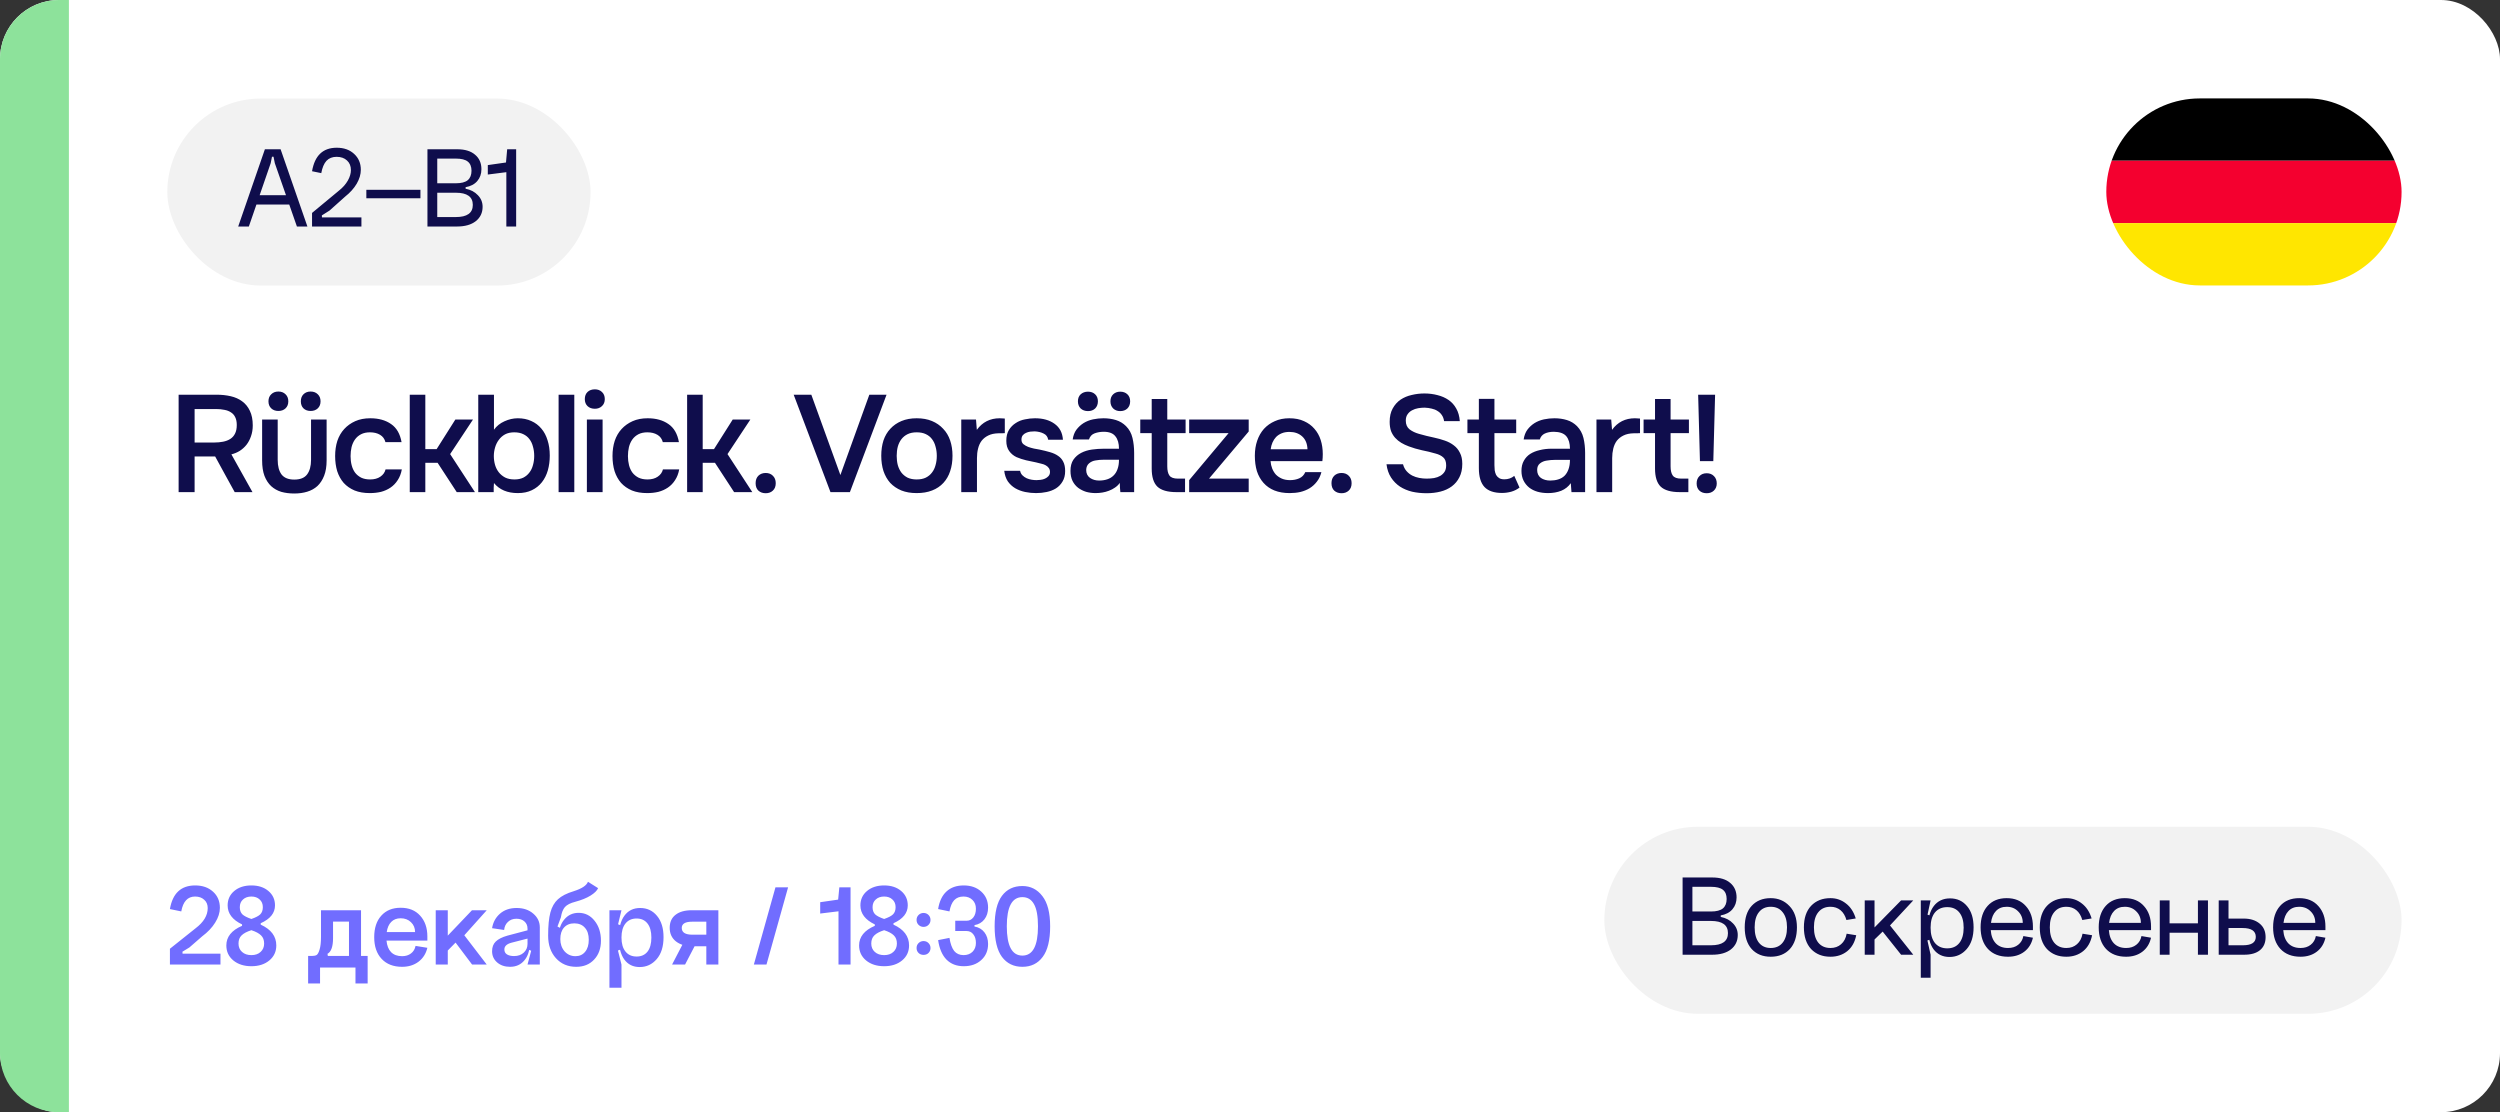
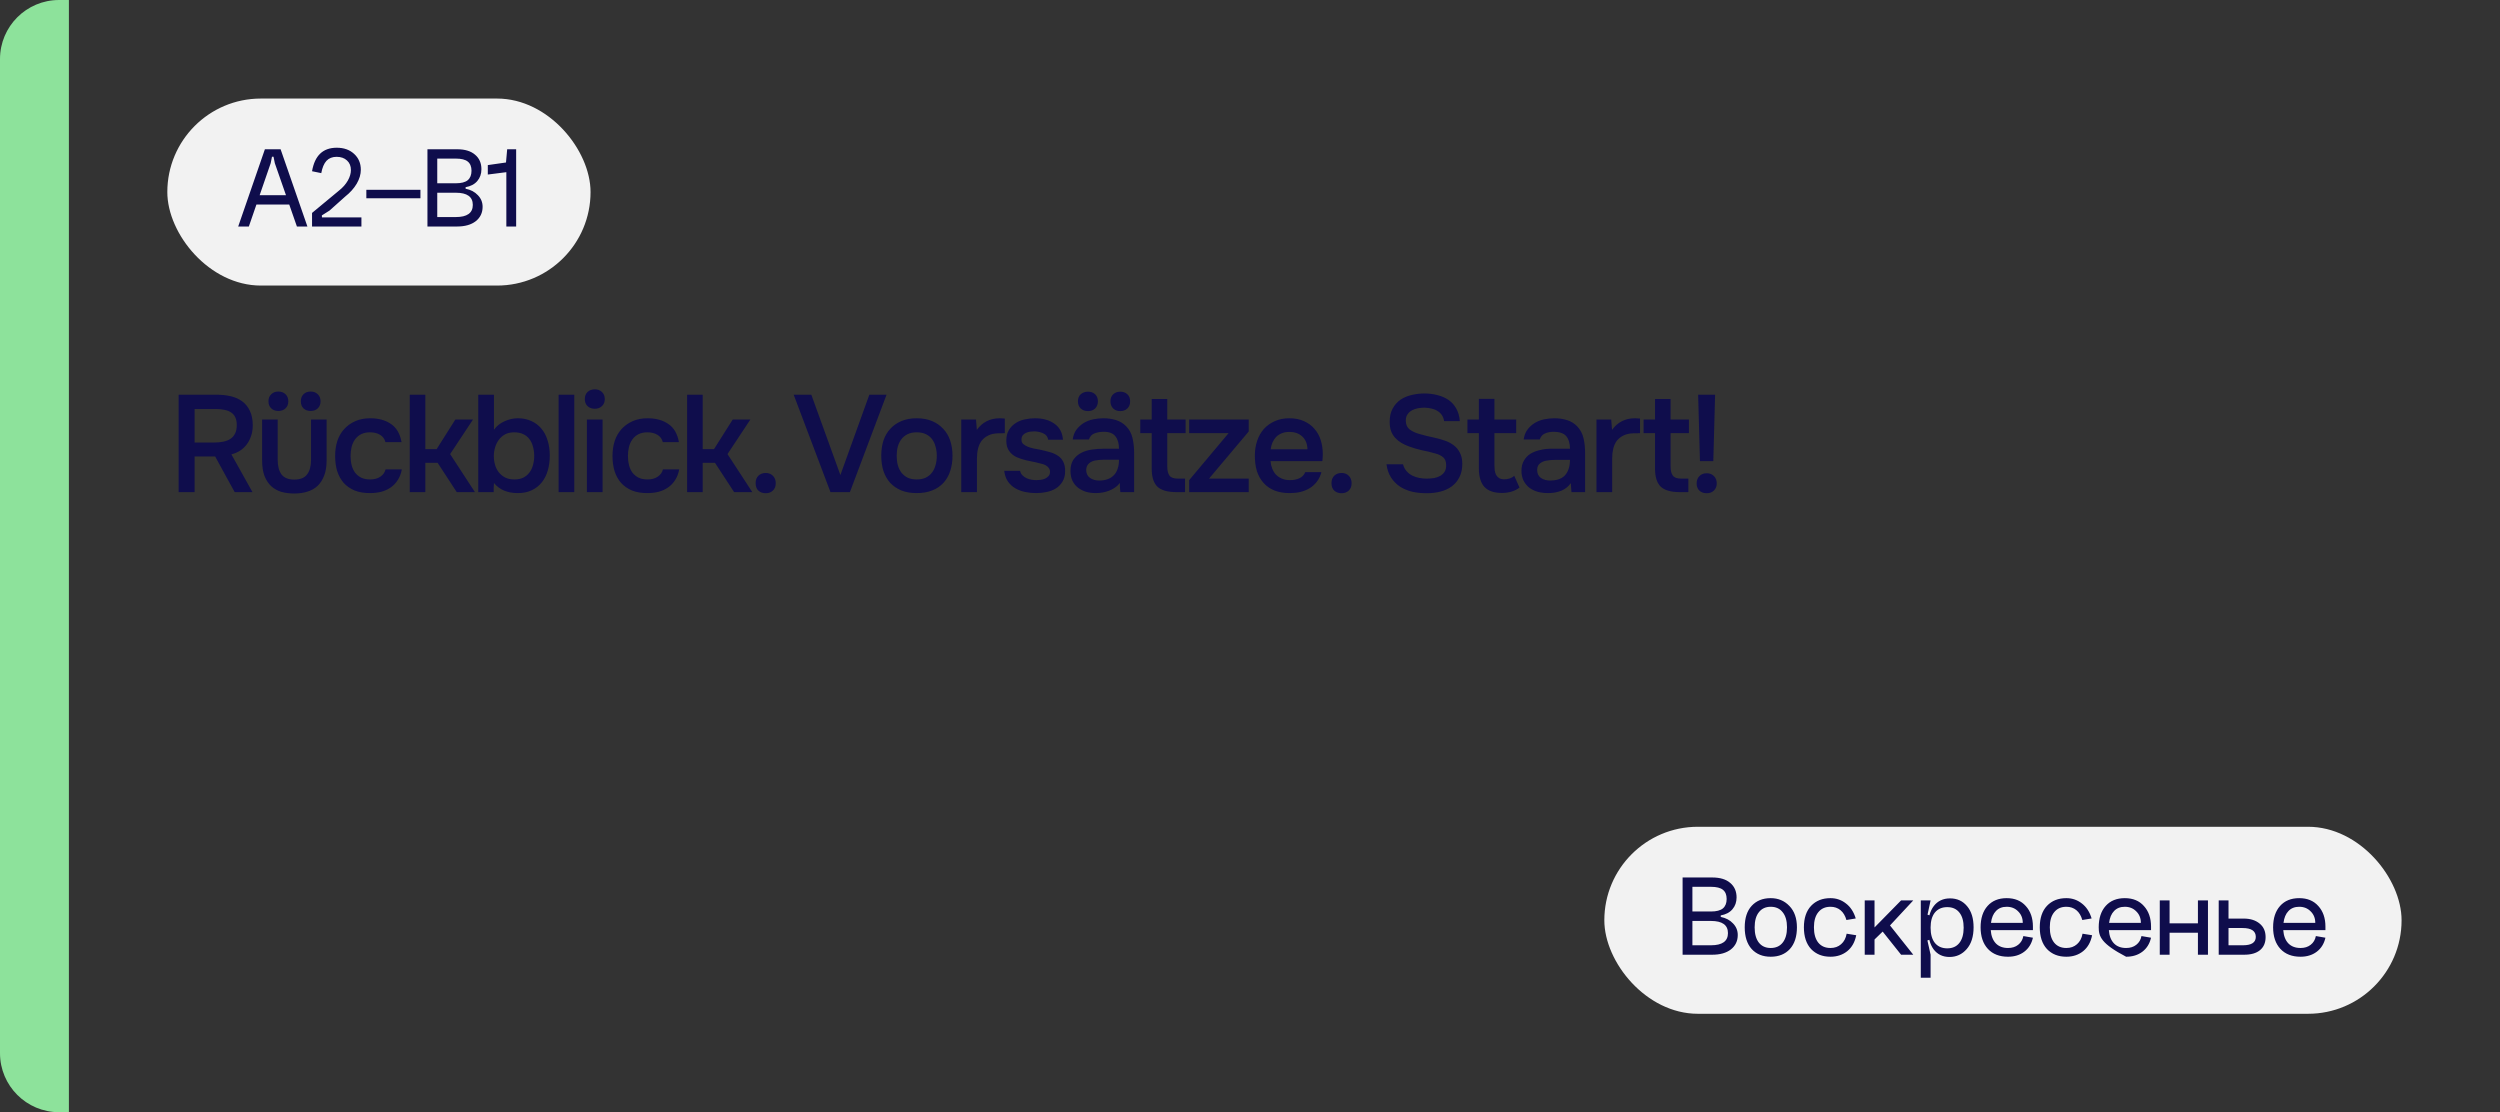
<svg xmlns="http://www.w3.org/2000/svg" width="254" height="113" viewBox="0 0 254 113" fill="none">
  <rect x="0" y="0" width="254" height="113" fill="#333333" stroke="none" />
-   <rect width="254" height="113" rx="6" fill="white" />
  <path d="M0 6C0 2.686 2.686 0 6 0H7V113H6C2.686 113 0 110.314 0 107V6Z" fill="#8DE29B" />
  <path d="M19.772 46.374V50H18.148V40.102H21.998C22.511 40.102 22.992 40.153 23.44 40.256C23.888 40.359 24.275 40.531 24.602 40.774C24.938 41.017 25.199 41.339 25.386 41.74C25.582 42.141 25.68 42.636 25.68 43.224C25.68 43.625 25.619 43.994 25.498 44.33C25.386 44.657 25.232 44.946 25.036 45.198C24.84 45.441 24.611 45.646 24.35 45.814C24.089 45.973 23.809 46.089 23.51 46.164L25.652 50H23.846C23.519 49.393 23.188 48.791 22.852 48.194C22.525 47.587 22.194 46.981 21.858 46.374H19.772ZM21.774 44.96C22.091 44.96 22.39 44.932 22.67 44.876C22.95 44.82 23.193 44.727 23.398 44.596C23.603 44.465 23.762 44.288 23.874 44.064C23.995 43.831 24.056 43.537 24.056 43.182C24.056 42.865 24.005 42.603 23.902 42.398C23.809 42.193 23.669 42.029 23.482 41.908C23.295 41.777 23.071 41.689 22.81 41.642C22.549 41.586 22.259 41.558 21.942 41.558H19.772V44.96H21.774ZM28.284 39.78C28.582 39.78 28.825 39.873 29.012 40.06C29.198 40.237 29.292 40.475 29.292 40.774C29.292 41.073 29.198 41.311 29.012 41.488C28.825 41.665 28.582 41.754 28.284 41.754C27.985 41.754 27.742 41.665 27.556 41.488C27.369 41.311 27.276 41.073 27.276 40.774C27.276 40.475 27.369 40.237 27.556 40.06C27.742 39.873 27.985 39.78 28.284 39.78ZM31.56 39.78C31.858 39.78 32.101 39.873 32.288 40.06C32.474 40.237 32.568 40.475 32.568 40.774C32.568 41.073 32.474 41.311 32.288 41.488C32.101 41.665 31.858 41.754 31.56 41.754C31.261 41.754 31.018 41.665 30.832 41.488C30.654 41.311 30.566 41.073 30.566 40.774C30.566 40.475 30.654 40.237 30.832 40.06C31.018 39.873 31.261 39.78 31.56 39.78ZM29.894 48.726C30.5 48.726 30.934 48.553 31.196 48.208C31.466 47.853 31.602 47.359 31.602 46.724V42.622H33.184V46.78C33.184 47.387 33.1 47.905 32.932 48.334C32.764 48.763 32.535 49.113 32.246 49.384C31.956 49.645 31.611 49.837 31.21 49.958C30.818 50.079 30.379 50.14 29.894 50.14C29.418 50.14 28.979 50.084 28.578 49.972C28.186 49.851 27.845 49.659 27.556 49.398C27.266 49.127 27.038 48.777 26.87 48.348C26.711 47.919 26.632 47.396 26.632 46.78V42.622H28.214V46.724C28.214 47.359 28.344 47.853 28.606 48.208C28.876 48.553 29.306 48.726 29.894 48.726ZM37.578 50.098C36.981 50.098 36.463 50.009 36.024 49.832C35.585 49.645 35.217 49.389 34.918 49.062C34.629 48.726 34.409 48.329 34.26 47.872C34.12 47.405 34.05 46.892 34.05 46.332C34.05 45.772 34.125 45.259 34.274 44.792C34.433 44.325 34.666 43.924 34.974 43.588C35.282 43.252 35.655 42.986 36.094 42.79C36.533 42.594 37.041 42.496 37.62 42.496C38.469 42.496 39.174 42.692 39.734 43.084C40.294 43.467 40.649 44.078 40.798 44.918H39.16C39.076 44.591 38.894 44.344 38.614 44.176C38.334 44.008 37.993 43.924 37.592 43.924C37.237 43.924 36.934 43.989 36.682 44.12C36.43 44.251 36.225 44.428 36.066 44.652C35.907 44.876 35.791 45.137 35.716 45.436C35.651 45.725 35.618 46.029 35.618 46.346C35.618 46.673 35.655 46.981 35.73 47.27C35.805 47.559 35.921 47.811 36.08 48.026C36.239 48.231 36.444 48.399 36.696 48.53C36.948 48.651 37.251 48.712 37.606 48.712C38.026 48.712 38.371 48.619 38.642 48.432C38.922 48.245 39.099 47.998 39.174 47.69H40.826C40.751 48.11 40.611 48.474 40.406 48.782C40.21 49.09 39.967 49.342 39.678 49.538C39.389 49.734 39.067 49.879 38.712 49.972C38.357 50.056 37.979 50.098 37.578 50.098ZM41.631 50V40.102H43.213V45.632H44.361L46.265 42.622H48.057L45.733 46.136L48.253 50H46.405L44.459 47.018H43.213V50H41.631ZM48.591 50V40.102H50.187V43.658C50.458 43.285 50.812 43 51.251 42.804C51.699 42.599 52.152 42.496 52.609 42.496C53.122 42.496 53.58 42.589 53.981 42.776C54.382 42.953 54.723 43.21 55.003 43.546C55.283 43.873 55.493 44.269 55.633 44.736C55.782 45.193 55.857 45.711 55.857 46.29C55.857 46.822 55.792 47.321 55.661 47.788C55.53 48.245 55.33 48.647 55.059 48.992C54.788 49.337 54.448 49.608 54.037 49.804C53.636 50 53.16 50.098 52.609 50.098C51.554 50.098 50.747 49.757 50.187 49.076C50.178 49.235 50.168 49.389 50.159 49.538C50.159 49.687 50.159 49.841 50.159 50H48.591ZM52.273 48.712C52.618 48.712 52.917 48.651 53.169 48.53C53.421 48.399 53.626 48.227 53.785 48.012C53.953 47.797 54.074 47.545 54.149 47.256C54.233 46.967 54.275 46.654 54.275 46.318C54.275 45.982 54.233 45.669 54.149 45.38C54.074 45.081 53.953 44.825 53.785 44.61C53.626 44.395 53.416 44.227 53.155 44.106C52.903 43.985 52.6 43.924 52.245 43.924C51.881 43.924 51.568 43.994 51.307 44.134C51.055 44.274 50.845 44.461 50.677 44.694C50.509 44.918 50.383 45.175 50.299 45.464C50.215 45.753 50.173 46.043 50.173 46.332C50.173 46.649 50.215 46.953 50.299 47.242C50.383 47.522 50.509 47.769 50.677 47.984C50.845 48.199 51.06 48.376 51.321 48.516C51.582 48.647 51.9 48.712 52.273 48.712ZM56.754 50V40.102H58.349V50H56.754ZM60.44 39.556C60.729 39.556 60.967 39.645 61.154 39.822C61.349 39.999 61.447 40.242 61.447 40.55C61.447 40.849 61.349 41.087 61.154 41.264C60.967 41.441 60.729 41.53 60.44 41.53C60.132 41.53 59.884 41.441 59.697 41.264C59.511 41.087 59.417 40.849 59.417 40.55C59.417 40.242 59.511 39.999 59.697 39.822C59.884 39.645 60.132 39.556 60.44 39.556ZM59.627 50V42.622H61.224V50H59.627ZM65.758 50.098C65.161 50.098 64.643 50.009 64.204 49.832C63.766 49.645 63.397 49.389 63.099 49.062C62.809 48.726 62.59 48.329 62.441 47.872C62.3 47.405 62.23 46.892 62.23 46.332C62.23 45.772 62.305 45.259 62.455 44.792C62.613 44.325 62.846 43.924 63.154 43.588C63.462 43.252 63.836 42.986 64.275 42.79C64.713 42.594 65.222 42.496 65.8 42.496C66.65 42.496 67.355 42.692 67.915 43.084C68.475 43.467 68.829 44.078 68.978 44.918H67.341C67.257 44.591 67.075 44.344 66.794 44.176C66.514 44.008 66.174 43.924 65.772 43.924C65.418 43.924 65.115 43.989 64.862 44.12C64.611 44.251 64.405 44.428 64.246 44.652C64.088 44.876 63.971 45.137 63.897 45.436C63.831 45.725 63.798 46.029 63.798 46.346C63.798 46.673 63.836 46.981 63.91 47.27C63.985 47.559 64.102 47.811 64.26 48.026C64.419 48.231 64.624 48.399 64.876 48.53C65.129 48.651 65.432 48.712 65.787 48.712C66.207 48.712 66.552 48.619 66.823 48.432C67.103 48.245 67.28 47.998 67.355 47.69H69.007C68.932 48.11 68.792 48.474 68.587 48.782C68.391 49.09 68.148 49.342 67.859 49.538C67.569 49.734 67.247 49.879 66.892 49.972C66.538 50.056 66.16 50.098 65.758 50.098ZM69.812 50V40.102H71.394V45.632H72.542L74.446 42.622H76.238L73.914 46.136L76.434 50H74.586L72.64 47.018H71.394V50H69.812ZM77.793 48.054C78.092 48.054 78.335 48.147 78.521 48.334C78.717 48.521 78.815 48.773 78.815 49.09C78.815 49.417 78.717 49.669 78.521 49.846C78.335 50.023 78.092 50.112 77.793 50.112C77.495 50.112 77.247 50.023 77.051 49.846C76.865 49.669 76.771 49.417 76.771 49.09C76.771 48.773 76.865 48.521 77.051 48.334C77.247 48.147 77.495 48.054 77.793 48.054ZM82.43 40.102L85.384 48.264L88.324 40.102H90.074L86.35 50H84.376L80.638 40.102H82.43ZM93.134 42.496C93.722 42.496 94.24 42.589 94.688 42.776C95.136 42.963 95.514 43.224 95.822 43.56C96.139 43.887 96.377 44.283 96.536 44.75C96.695 45.217 96.774 45.735 96.774 46.304C96.774 46.883 96.695 47.405 96.536 47.872C96.387 48.329 96.158 48.726 95.85 49.062C95.542 49.398 95.159 49.655 94.702 49.832C94.254 50.009 93.731 50.098 93.134 50.098C92.546 50.098 92.028 50.009 91.58 49.832C91.132 49.645 90.754 49.389 90.446 49.062C90.147 48.726 89.919 48.325 89.76 47.858C89.611 47.391 89.536 46.873 89.536 46.304C89.536 45.735 89.611 45.217 89.76 44.75C89.919 44.283 90.152 43.887 90.46 43.56C90.768 43.224 91.146 42.963 91.594 42.776C92.042 42.589 92.555 42.496 93.134 42.496ZM93.134 48.712C93.498 48.712 93.806 48.651 94.058 48.53C94.319 48.399 94.529 48.227 94.688 48.012C94.856 47.797 94.977 47.545 95.052 47.256C95.136 46.967 95.178 46.654 95.178 46.318C95.178 45.982 95.136 45.669 95.052 45.38C94.977 45.081 94.856 44.825 94.688 44.61C94.529 44.395 94.319 44.227 94.058 44.106C93.806 43.985 93.498 43.924 93.134 43.924C92.779 43.924 92.476 43.985 92.224 44.106C91.972 44.227 91.762 44.395 91.594 44.61C91.426 44.825 91.3 45.081 91.216 45.38C91.141 45.669 91.104 45.982 91.104 46.318C91.104 46.654 91.141 46.967 91.216 47.256C91.3 47.545 91.421 47.797 91.58 48.012C91.748 48.227 91.958 48.399 92.21 48.53C92.471 48.651 92.779 48.712 93.134 48.712ZM97.664 50V42.622H99.162L99.246 43.672C99.816 42.888 100.59 42.496 101.57 42.496C101.664 42.496 101.752 42.501 101.836 42.51C101.93 42.51 102.014 42.515 102.088 42.524V44.008C101.976 44.008 101.864 44.013 101.752 44.022C101.65 44.022 101.547 44.022 101.444 44.022C101.034 44.031 100.688 44.106 100.408 44.246C100.138 44.377 99.913 44.554 99.736 44.778C99.568 45.002 99.447 45.268 99.372 45.576C99.297 45.875 99.26 46.197 99.26 46.542V50H97.664ZM105.125 43.826C104.985 43.826 104.835 43.835 104.677 43.854C104.527 43.873 104.383 43.915 104.243 43.98C104.112 44.036 104 44.12 103.907 44.232C103.823 44.344 103.781 44.489 103.781 44.666C103.781 44.862 103.846 45.016 103.977 45.128C104.117 45.24 104.28 45.333 104.467 45.408C104.653 45.473 104.849 45.529 105.055 45.576C105.269 45.613 105.451 45.646 105.601 45.674C106.002 45.758 106.361 45.847 106.679 45.94C107.005 46.033 107.281 46.159 107.505 46.318C107.729 46.467 107.901 46.663 108.023 46.906C108.153 47.149 108.219 47.466 108.219 47.858C108.219 48.278 108.13 48.633 107.953 48.922C107.785 49.211 107.561 49.445 107.281 49.622C107.01 49.79 106.697 49.911 106.343 49.986C105.997 50.061 105.638 50.098 105.265 50.098C104.891 50.098 104.523 50.061 104.159 49.986C103.795 49.911 103.459 49.785 103.151 49.608C102.852 49.431 102.6 49.197 102.395 48.908C102.199 48.609 102.077 48.25 102.031 47.83H103.641C103.678 48.017 103.757 48.171 103.879 48.292C104 48.413 104.14 48.511 104.299 48.586C104.467 48.661 104.639 48.712 104.817 48.74C104.994 48.768 105.157 48.782 105.307 48.782C105.419 48.782 105.554 48.773 105.713 48.754C105.881 48.735 106.035 48.693 106.175 48.628C106.315 48.563 106.431 48.479 106.525 48.376C106.627 48.264 106.679 48.124 106.679 47.956C106.679 47.797 106.641 47.667 106.567 47.564C106.492 47.452 106.389 47.359 106.259 47.284C106.137 47.209 105.988 47.153 105.811 47.116C105.633 47.069 105.447 47.023 105.251 46.976C104.943 46.92 104.611 46.85 104.257 46.766C103.911 46.682 103.585 46.575 103.277 46.444C102.978 46.304 102.731 46.099 102.535 45.828C102.339 45.557 102.241 45.212 102.241 44.792C102.241 44.344 102.329 43.975 102.507 43.686C102.684 43.397 102.913 43.163 103.193 42.986C103.473 42.799 103.785 42.673 104.131 42.608C104.476 42.533 104.817 42.496 105.153 42.496C105.965 42.496 106.627 42.683 107.141 43.056C107.663 43.429 107.948 43.971 107.995 44.68H106.497C106.45 44.381 106.296 44.171 106.035 44.05C105.783 43.919 105.479 43.845 105.125 43.826ZM110.539 39.794C110.838 39.794 111.08 39.883 111.267 40.06C111.454 40.237 111.547 40.475 111.547 40.774C111.547 41.073 111.454 41.315 111.267 41.502C111.08 41.679 110.838 41.768 110.539 41.768C110.24 41.768 109.993 41.679 109.797 41.502C109.61 41.315 109.517 41.073 109.517 40.774C109.517 40.475 109.61 40.237 109.797 40.06C109.993 39.883 110.24 39.794 110.539 39.794ZM113.815 39.794C114.114 39.794 114.356 39.883 114.543 40.06C114.73 40.237 114.823 40.475 114.823 40.774C114.823 41.073 114.73 41.315 114.543 41.502C114.356 41.679 114.114 41.768 113.815 41.768C113.526 41.768 113.288 41.679 113.101 41.502C112.914 41.315 112.821 41.073 112.821 40.774C112.821 40.475 112.914 40.237 113.101 40.06C113.288 39.883 113.526 39.794 113.815 39.794ZM113.829 50C113.81 49.841 113.796 49.687 113.787 49.538C113.787 49.379 113.782 49.221 113.773 49.062C113.642 49.249 113.479 49.407 113.283 49.538C113.096 49.669 112.891 49.776 112.667 49.86C112.452 49.944 112.228 50.005 111.995 50.042C111.762 50.079 111.533 50.098 111.309 50.098C110.982 50.098 110.665 50.056 110.357 49.972C110.058 49.879 109.788 49.743 109.545 49.566C109.302 49.379 109.111 49.146 108.971 48.866C108.831 48.577 108.761 48.236 108.761 47.844C108.761 47.377 108.859 46.999 109.055 46.71C109.26 46.411 109.526 46.178 109.853 46.01C110.18 45.842 110.544 45.73 110.945 45.674C111.346 45.618 111.752 45.59 112.163 45.59H113.689C113.689 45.049 113.568 44.629 113.325 44.33C113.092 44.022 112.695 43.868 112.135 43.868C111.818 43.868 111.514 43.919 111.225 44.022C110.936 44.125 110.74 44.335 110.637 44.652H108.985C109.041 44.26 109.167 43.929 109.363 43.658C109.568 43.387 109.811 43.163 110.091 42.986C110.38 42.809 110.698 42.683 111.043 42.608C111.398 42.533 111.752 42.496 112.107 42.496C112.564 42.496 112.989 42.557 113.381 42.678C113.773 42.799 114.114 43.005 114.403 43.294C114.73 43.621 114.949 44.022 115.061 44.498C115.173 44.965 115.229 45.473 115.229 46.024V50H113.829ZM113.689 46.71H112.107C111.836 46.71 111.57 46.733 111.309 46.78C111.057 46.817 110.838 46.915 110.651 47.074C110.464 47.233 110.366 47.457 110.357 47.746C110.357 48.101 110.488 48.371 110.749 48.558C111.01 48.735 111.318 48.824 111.673 48.824C111.972 48.824 112.247 48.782 112.499 48.698C112.751 48.614 112.961 48.488 113.129 48.32C113.306 48.152 113.442 47.937 113.535 47.676C113.638 47.405 113.689 47.083 113.689 46.71ZM118.595 42.622H120.457V44.008H118.595V47.382C118.595 47.802 118.669 48.115 118.819 48.32C118.968 48.525 119.253 48.628 119.673 48.628H120.401V50H119.533C118.627 50 117.979 49.813 117.587 49.44C117.204 49.067 117.013 48.455 117.013 47.606V44.008H115.851V42.622H117.013V40.536H118.595V42.622ZM126.868 43.84L122.836 48.628H126.868V50H120.82V48.782L124.824 44.008H120.82V42.622H126.868V43.84ZM129.088 46.85C129.107 47.121 129.163 47.373 129.256 47.606C129.35 47.839 129.476 48.045 129.634 48.222C129.802 48.39 130.003 48.525 130.236 48.628C130.479 48.731 130.759 48.782 131.076 48.782C131.412 48.782 131.72 48.721 132 48.6C132.28 48.479 132.486 48.269 132.616 47.97H134.254C134.161 48.343 134.007 48.665 133.792 48.936C133.587 49.207 133.34 49.431 133.05 49.608C132.77 49.776 132.458 49.902 132.112 49.986C131.776 50.061 131.417 50.098 131.034 50.098C130.446 50.098 129.928 50.009 129.48 49.832C129.042 49.655 128.673 49.398 128.374 49.062C128.076 48.726 127.852 48.329 127.702 47.872C127.562 47.405 127.492 46.883 127.492 46.304C127.492 45.744 127.572 45.235 127.73 44.778C127.889 44.311 128.118 43.91 128.416 43.574C128.724 43.238 129.093 42.977 129.522 42.79C129.952 42.594 130.442 42.496 130.992 42.496C131.571 42.496 132.07 42.594 132.49 42.79C132.91 42.977 133.26 43.233 133.54 43.56C133.83 43.887 134.044 44.269 134.184 44.708C134.324 45.147 134.394 45.623 134.394 46.136C134.394 46.379 134.38 46.617 134.352 46.85H129.088ZM132.84 45.646C132.822 45.086 132.644 44.652 132.308 44.344C131.972 44.036 131.538 43.882 131.006 43.882C130.708 43.882 130.446 43.929 130.222 44.022C129.998 44.115 129.807 44.241 129.648 44.4C129.499 44.559 129.378 44.745 129.284 44.96C129.191 45.175 129.13 45.403 129.102 45.646H132.84ZM136.301 48.054C136.599 48.054 136.842 48.147 137.029 48.334C137.225 48.521 137.323 48.773 137.323 49.09C137.323 49.417 137.225 49.669 137.029 49.846C136.842 50.023 136.599 50.112 136.301 50.112C136.002 50.112 135.755 50.023 135.559 49.846C135.372 49.669 135.279 49.417 135.279 49.09C135.279 48.773 135.372 48.521 135.559 48.334C135.755 48.147 136.002 48.054 136.301 48.054ZM144.746 41.418C144.532 41.418 144.312 41.437 144.088 41.474C143.864 41.511 143.659 41.581 143.472 41.684C143.286 41.777 143.132 41.913 143.01 42.09C142.889 42.258 142.828 42.473 142.828 42.734C142.828 43.126 142.959 43.425 143.22 43.63C143.482 43.826 143.794 43.975 144.158 44.078C144.42 44.153 144.681 44.223 144.942 44.288C145.213 44.353 145.46 44.409 145.684 44.456C146.076 44.54 146.445 44.643 146.79 44.764C147.145 44.885 147.453 45.049 147.714 45.254C147.976 45.45 148.181 45.702 148.33 46.01C148.489 46.309 148.568 46.682 148.568 47.13C148.568 47.662 148.47 48.115 148.274 48.488C148.088 48.861 147.831 49.169 147.504 49.412C147.178 49.655 146.795 49.832 146.356 49.944C145.918 50.056 145.446 50.112 144.942 50.112C144.429 50.112 143.939 50.061 143.472 49.958C143.015 49.846 142.604 49.673 142.24 49.44C141.876 49.197 141.573 48.889 141.33 48.516C141.088 48.143 140.934 47.695 140.868 47.172H142.548C142.623 47.452 142.744 47.685 142.912 47.872C143.08 48.059 143.272 48.208 143.486 48.32C143.71 48.432 143.948 48.511 144.2 48.558C144.452 48.605 144.7 48.628 144.942 48.628C145.204 48.628 145.456 48.609 145.698 48.572C145.941 48.525 146.151 48.451 146.328 48.348C146.506 48.245 146.65 48.11 146.762 47.942C146.874 47.774 146.93 47.555 146.93 47.284C146.93 46.911 146.832 46.64 146.636 46.472C146.44 46.295 146.179 46.164 145.852 46.08C145.404 45.949 144.942 45.837 144.466 45.744C144 45.641 143.556 45.511 143.136 45.352C142.856 45.249 142.6 45.128 142.366 44.988C142.133 44.848 141.928 44.68 141.75 44.484C141.573 44.288 141.433 44.059 141.33 43.798C141.237 43.527 141.19 43.215 141.19 42.86C141.19 42.319 141.293 41.866 141.498 41.502C141.704 41.129 141.97 40.83 142.296 40.606C142.632 40.382 143.01 40.223 143.43 40.13C143.85 40.027 144.28 39.976 144.718 39.976C145.185 39.976 145.628 40.032 146.048 40.144C146.468 40.247 146.842 40.41 147.168 40.634C147.495 40.858 147.756 41.147 147.952 41.502C148.158 41.857 148.279 42.286 148.316 42.79H146.72C146.683 42.538 146.604 42.328 146.482 42.16C146.37 41.992 146.226 41.857 146.048 41.754C145.88 41.642 145.684 41.563 145.46 41.516C145.236 41.46 144.998 41.427 144.746 41.418ZM151.834 42.622H154.046V44.008H151.834V47.256C151.834 47.443 151.844 47.62 151.862 47.788C151.89 47.956 151.937 48.11 152.002 48.25C152.077 48.381 152.18 48.488 152.31 48.572C152.441 48.656 152.618 48.698 152.842 48.698C153.234 48.698 153.57 48.581 153.85 48.348L154.382 49.538C154.14 49.725 153.86 49.865 153.542 49.958C153.225 50.042 152.912 50.084 152.604 50.084C151.802 50.084 151.209 49.883 150.826 49.482C150.444 49.071 150.252 48.432 150.252 47.564V44.008H149.09V42.622H150.252V40.522H151.834V42.622ZM159.592 49.09C159.349 49.435 159.027 49.692 158.626 49.86C158.224 50.019 157.776 50.098 157.282 50.098C156.89 50.098 156.53 50.051 156.204 49.958C155.886 49.865 155.606 49.725 155.364 49.538C155.121 49.342 154.93 49.104 154.79 48.824C154.65 48.535 154.58 48.208 154.58 47.844C154.58 47.443 154.659 47.102 154.818 46.822C154.976 46.533 155.191 46.299 155.462 46.122C155.742 45.945 156.068 45.814 156.442 45.73C156.815 45.637 157.207 45.59 157.618 45.59H159.508C159.508 45.049 159.386 44.629 159.144 44.33C158.901 44.031 158.476 43.877 157.87 43.868C157.515 43.868 157.207 43.929 156.946 44.05C156.694 44.171 156.526 44.372 156.442 44.652H154.804C154.86 44.26 154.986 43.929 155.182 43.658C155.387 43.387 155.63 43.163 155.91 42.986C156.199 42.809 156.516 42.683 156.862 42.608C157.216 42.533 157.571 42.496 157.926 42.496C158.383 42.496 158.808 42.557 159.2 42.678C159.592 42.799 159.932 43.005 160.222 43.294C160.548 43.63 160.768 44.031 160.88 44.498C160.992 44.965 161.048 45.473 161.048 46.024V50H159.662L159.592 49.09ZM159.508 46.724H157.968C157.697 46.724 157.426 46.747 157.156 46.794C156.885 46.831 156.652 46.929 156.456 47.088C156.269 47.237 156.176 47.457 156.176 47.746C156.176 48.101 156.302 48.371 156.554 48.558C156.815 48.735 157.132 48.824 157.506 48.824C157.795 48.824 158.061 48.787 158.304 48.712C158.556 48.637 158.77 48.516 158.948 48.348C159.125 48.171 159.26 47.951 159.354 47.69C159.456 47.419 159.508 47.097 159.508 46.724ZM162.201 50V42.622H163.699L163.783 43.672C164.353 42.888 165.127 42.496 166.107 42.496C166.201 42.496 166.289 42.501 166.373 42.51C166.467 42.51 166.551 42.515 166.625 42.524V44.008C166.513 44.008 166.401 44.013 166.289 44.022C166.187 44.022 166.084 44.022 165.981 44.022C165.571 44.031 165.225 44.106 164.945 44.246C164.675 44.377 164.451 44.554 164.273 44.778C164.105 45.002 163.984 45.268 163.909 45.576C163.835 45.875 163.797 46.197 163.797 46.542V50H162.201ZM169.732 42.622H171.594V44.008H169.732V47.382C169.732 47.802 169.807 48.115 169.956 48.32C170.106 48.525 170.39 48.628 170.81 48.628H171.538V50H170.67C169.765 50 169.116 49.813 168.724 49.44C168.342 49.067 168.15 48.455 168.15 47.606V44.008H166.988V42.622H168.15V40.536H169.732V42.622ZM172.714 46.85L172.532 40.102H174.254L174.072 46.85H172.714ZM173.4 48.082C173.708 48.082 173.955 48.18 174.142 48.376C174.328 48.563 174.422 48.81 174.422 49.118C174.422 49.417 174.324 49.659 174.128 49.846C173.941 50.023 173.698 50.112 173.4 50.112C173.092 50.112 172.844 50.023 172.658 49.846C172.471 49.669 172.378 49.426 172.378 49.118C172.378 48.81 172.471 48.563 172.658 48.376C172.844 48.18 173.092 48.082 173.4 48.082Z" fill="#0F0D4C" />
  <rect x="17" y="10.013" width="43" height="19" rx="9.5" fill="#F2F2F2" />
  <path d="M25.869 19.833H29.602V20.781H25.869V19.833ZM27.502 16.581L25.282 23.013H24.201L26.913 15.165H28.509L31.233 23.013H30.166L27.922 16.581L27.79 15.921H27.634L27.502 16.581ZM32.7 21.885L32.712 22.089H36.72V23.013H31.704V21.633L34.44 19.365C34.832 19.053 35.132 18.713 35.34 18.345C35.548 17.977 35.652 17.621 35.652 17.277C35.652 16.869 35.52 16.545 35.256 16.305C34.992 16.057 34.64 15.933 34.2 15.933C33.768 15.933 33.424 16.069 33.168 16.341C32.92 16.613 32.744 17.029 32.64 17.589L31.704 17.397C31.976 15.805 32.812 15.009 34.212 15.009C34.94 15.009 35.528 15.217 35.976 15.633C36.432 16.049 36.66 16.589 36.66 17.253C36.66 17.717 36.52 18.189 36.24 18.669C35.96 19.141 35.568 19.577 35.064 19.977L33.48 21.393L32.7 21.885ZM37.221 19.281H42.717V20.145H37.221V19.281ZM44.425 22.053H46.309C47.461 22.053 48.037 21.641 48.037 20.817C48.037 19.993 47.461 19.581 46.309 19.581H44.425V22.053ZM44.425 18.621H46.309C46.861 18.621 47.265 18.517 47.521 18.309C47.777 18.093 47.905 17.773 47.905 17.349C47.905 16.925 47.777 16.613 47.521 16.413C47.273 16.213 46.869 16.113 46.309 16.113H44.425V18.621ZM47.305 19.017V19.173C47.825 19.277 48.241 19.497 48.553 19.833C48.873 20.161 49.033 20.553 49.033 21.009C49.033 21.617 48.801 22.105 48.337 22.473C47.873 22.833 47.241 23.013 46.441 23.013H43.429V15.165H46.441C47.233 15.165 47.841 15.349 48.265 15.717C48.697 16.077 48.913 16.569 48.913 17.193C48.913 17.665 48.773 18.065 48.493 18.393C48.213 18.721 47.817 18.929 47.305 19.017ZM52.441 23.013H51.445V17.493L49.561 17.733V16.773L51.409 16.509L51.529 15.165H52.441V23.013Z" fill="#0F0D4C" />
-   <path d="M18.536 96.692L18.548 96.896H22.4V98H17.264V96.392L19.868 94.316C20.692 93.692 21.104 93.008 21.104 92.264C21.104 91.904 20.984 91.62 20.744 91.412C20.512 91.196 20.204 91.088 19.82 91.088C19.068 91.088 18.6 91.592 18.416 92.6L17.264 92.36C17.536 90.76 18.392 89.96 19.832 89.96C20.576 89.96 21.18 90.172 21.644 90.596C22.108 91.012 22.34 91.56 22.34 92.24C22.34 92.728 22.18 93.228 21.86 93.74C21.548 94.244 21.108 94.708 20.54 95.132L19.244 96.26L18.536 96.692ZM25.54 98.168C24.796 98.168 24.184 97.972 23.704 97.58C23.232 97.188 22.996 96.68 22.996 96.056C22.996 95.184 23.528 94.52 24.592 94.064V93.92C23.616 93.456 23.128 92.812 23.128 91.988C23.128 91.388 23.352 90.9 23.8 90.524C24.248 90.148 24.828 89.96 25.54 89.96C26.252 89.96 26.828 90.148 27.268 90.524C27.716 90.9 27.94 91.388 27.94 91.988C27.94 92.764 27.456 93.368 26.488 93.8V93.944C27.544 94.424 28.072 95.128 28.072 96.056C28.072 96.68 27.836 97.188 27.364 97.58C26.892 97.972 26.284 98.168 25.54 98.168ZM25.54 91.088C25.188 91.088 24.904 91.188 24.688 91.388C24.472 91.58 24.364 91.84 24.364 92.168C24.364 92.48 24.452 92.724 24.628 92.9C24.812 93.068 25.116 93.224 25.54 93.368C25.964 93.224 26.264 93.068 26.44 92.9C26.616 92.724 26.704 92.48 26.704 92.168C26.704 91.84 26.596 91.58 26.38 91.388C26.172 91.188 25.892 91.088 25.54 91.088ZM26.836 95.864C26.836 95.512 26.732 95.236 26.524 95.036C26.316 94.828 25.988 94.652 25.54 94.508C25.084 94.652 24.752 94.828 24.544 95.036C24.336 95.236 24.232 95.512 24.232 95.864C24.232 96.216 24.352 96.5 24.592 96.716C24.832 96.932 25.148 97.04 25.54 97.04C25.932 97.04 26.244 96.932 26.476 96.716C26.716 96.5 26.836 96.216 26.836 95.864ZM37.353 97.124V99.92H36.117V98.3H32.517V99.92H31.305V97.124H31.713C31.905 97.124 32.057 97.092 32.169 97.028C32.281 96.956 32.381 96.772 32.469 96.476C32.565 96.172 32.613 95.74 32.613 95.18V92.48H36.681V97.124H37.353ZM35.457 97.124V93.632H33.837V95.312C33.837 96.168 33.649 96.7 33.273 96.908L33.309 97.124H35.457ZM39.268 95.564C39.316 96.076 39.472 96.468 39.736 96.74C40.008 97.012 40.38 97.148 40.852 97.148C41.212 97.148 41.512 97.056 41.752 96.872C42 96.688 42.156 96.432 42.22 96.104L43.42 96.296C43.276 96.896 42.976 97.368 42.52 97.712C42.064 98.056 41.508 98.228 40.852 98.228C39.972 98.228 39.28 97.96 38.776 97.424C38.272 96.888 38.02 96.152 38.02 95.216C38.02 94.288 38.26 93.56 38.74 93.032C39.22 92.496 39.876 92.228 40.708 92.228C41.548 92.228 42.208 92.496 42.688 93.032C43.176 93.568 43.42 94.272 43.42 95.144V95.564H39.268ZM39.292 94.7H42.172C42.172 94.292 42.032 93.956 41.752 93.692C41.48 93.428 41.132 93.296 40.708 93.296C40.308 93.296 39.988 93.42 39.748 93.668C39.508 93.908 39.356 94.252 39.292 94.7ZM44.27 92.48H45.494V95.06L47.954 92.48H49.454L47.174 95.024L49.454 98H47.966L46.286 95.768L45.494 96.572V98H44.27V92.48ZM51.244 96.464C51.244 96.688 51.332 96.856 51.508 96.968C51.692 97.08 51.932 97.136 52.228 97.136C52.636 97.136 52.964 97.02 53.212 96.788C53.468 96.556 53.596 96.26 53.596 95.9H53.812C53.812 96.604 53.628 97.168 53.26 97.592C52.9 98.016 52.42 98.228 51.82 98.228C51.292 98.228 50.856 98.08 50.512 97.784C50.168 97.488 49.996 97.108 49.996 96.644C49.996 96.228 50.12 95.9 50.368 95.66C50.624 95.412 51.02 95.212 51.556 95.06L53.596 94.52V95.36L51.964 95.78C51.484 95.908 51.244 96.136 51.244 96.464ZM54.844 98H53.596L53.968 96.596L53.596 96.44V94.352C53.596 94.048 53.492 93.804 53.284 93.62C53.084 93.436 52.812 93.344 52.468 93.344C52.116 93.344 51.828 93.452 51.604 93.668C51.38 93.876 51.252 94.148 51.22 94.484L49.996 94.304C50.092 93.704 50.36 93.212 50.8 92.828C51.24 92.444 51.804 92.252 52.492 92.252C53.18 92.252 53.744 92.444 54.184 92.828C54.624 93.204 54.844 93.668 54.844 94.22V98ZM55.691 95.072L56.772 95.144C56.772 94.44 56.959 93.864 57.336 93.416C57.712 92.968 58.196 92.744 58.788 92.744C59.444 92.744 59.983 93.012 60.407 93.548C60.84 94.084 61.056 94.76 61.056 95.576C61.056 96.368 60.824 97.008 60.359 97.496C59.904 97.984 59.3 98.228 58.547 98.228C57.7 98.228 57.011 97.936 56.483 97.352C55.956 96.768 55.691 96.008 55.691 95.072ZM56.928 95.408C56.928 95.904 57.072 96.32 57.359 96.656C57.656 96.984 58.023 97.148 58.464 97.148C58.88 97.148 59.208 97 59.447 96.704C59.696 96.408 59.819 96 59.819 95.48C59.819 94.952 59.688 94.544 59.423 94.256C59.167 93.96 58.807 93.812 58.343 93.812C57.904 93.812 57.556 93.956 57.3 94.244C57.051 94.524 56.928 94.912 56.928 95.408ZM58.283 90.548C59.115 90.284 59.599 89.964 59.736 89.588L60.767 90.236C60.663 90.484 60.407 90.736 59.999 90.992C59.599 91.24 59.087 91.448 58.464 91.616C57.959 91.744 57.603 91.924 57.395 92.156C57.196 92.388 57.059 92.736 56.987 93.2L56.639 94.136L56.94 94.292C56.931 94.5 56.928 94.808 56.928 95.216L55.691 95.072C55.691 94.064 55.767 93.276 55.919 92.708C56.072 92.14 56.328 91.692 56.688 91.364C57.056 91.028 57.587 90.756 58.283 90.548ZM63.143 95.252C63.143 95.868 63.279 96.344 63.551 96.68C63.823 97.016 64.199 97.184 64.679 97.184C65.151 97.184 65.519 97.02 65.783 96.692C66.047 96.356 66.179 95.876 66.179 95.252C66.179 94.636 66.047 94.16 65.783 93.824C65.519 93.488 65.151 93.32 64.679 93.32C64.199 93.32 63.823 93.488 63.551 93.824C63.279 94.16 63.143 94.636 63.143 95.252ZM62.867 95.252C62.867 94.292 63.059 93.552 63.443 93.032C63.827 92.512 64.359 92.252 65.039 92.252C65.743 92.252 66.315 92.52 66.755 93.056C67.195 93.584 67.415 94.304 67.415 95.216C67.415 96.168 67.183 96.912 66.719 97.448C66.255 97.984 65.679 98.252 64.991 98.252C64.319 98.252 63.795 97.992 63.419 97.472C63.051 96.952 62.867 96.212 62.867 95.252ZM61.919 100.352V92.48H63.143L62.795 93.908L63.143 94.04V96.44L62.783 96.572L63.143 98V100.352H61.919ZM68.282 98L69.554 95.552H70.874L69.602 98H68.282ZM71.762 93.644H70.322C69.618 93.644 69.266 93.856 69.266 94.28C69.266 94.736 69.626 94.964 70.346 94.964H71.762V93.644ZM71.762 98V96.14H70.346C69.658 96.14 69.102 95.976 68.678 95.648C68.254 95.312 68.042 94.852 68.042 94.268C68.042 93.692 68.238 93.252 68.63 92.948C69.022 92.636 69.578 92.48 70.298 92.48H72.986V98H71.762ZM78.787 90.152H80.07L77.874 98H76.591L78.787 90.152ZM86.416 98H85.192V92.588L83.332 92.816V91.664L85.156 91.4L85.276 90.152H86.416V98ZM89.829 98.168C89.085 98.168 88.473 97.972 87.993 97.58C87.521 97.188 87.285 96.68 87.285 96.056C87.285 95.184 87.817 94.52 88.881 94.064V93.92C87.905 93.456 87.417 92.812 87.417 91.988C87.417 91.388 87.641 90.9 88.089 90.524C88.537 90.148 89.117 89.96 89.829 89.96C90.541 89.96 91.117 90.148 91.557 90.524C92.005 90.9 92.229 91.388 92.229 91.988C92.229 92.764 91.745 93.368 90.777 93.8V93.944C91.833 94.424 92.361 95.128 92.361 96.056C92.361 96.68 92.125 97.188 91.653 97.58C91.181 97.972 90.573 98.168 89.829 98.168ZM89.829 91.088C89.477 91.088 89.193 91.188 88.977 91.388C88.761 91.58 88.653 91.84 88.653 92.168C88.653 92.48 88.741 92.724 88.917 92.9C89.101 93.068 89.405 93.224 89.829 93.368C90.253 93.224 90.553 93.068 90.729 92.9C90.905 92.724 90.993 92.48 90.993 92.168C90.993 91.84 90.885 91.58 90.669 91.388C90.461 91.188 90.181 91.088 89.829 91.088ZM91.125 95.864C91.125 95.512 91.021 95.236 90.813 95.036C90.605 94.828 90.277 94.652 89.829 94.508C89.373 94.652 89.041 94.828 88.833 95.036C88.625 95.236 88.521 95.512 88.521 95.864C88.521 96.216 88.641 96.5 88.881 96.716C89.121 96.932 89.437 97.04 89.829 97.04C90.221 97.04 90.533 96.932 90.765 96.716C91.005 96.5 91.125 96.216 91.125 95.864ZM93.327 93.968C93.191 93.832 93.123 93.664 93.123 93.464C93.123 93.264 93.191 93.096 93.327 92.96C93.471 92.824 93.639 92.756 93.831 92.756C94.031 92.756 94.199 92.824 94.335 92.96C94.471 93.096 94.539 93.264 94.539 93.464C94.539 93.664 94.471 93.832 94.335 93.968C94.199 94.104 94.031 94.172 93.831 94.172C93.639 94.172 93.471 94.104 93.327 93.968ZM93.327 96.824C93.191 96.688 93.123 96.52 93.123 96.32C93.123 96.12 93.191 95.952 93.327 95.816C93.471 95.68 93.639 95.612 93.831 95.612C94.031 95.612 94.199 95.68 94.335 95.816C94.471 95.952 94.539 96.12 94.539 96.32C94.539 96.52 94.471 96.688 94.335 96.824C94.207 96.952 94.039 97.016 93.831 97.016C93.631 97.016 93.463 96.952 93.327 96.824ZM99.009 93.992V94.136C99.433 94.208 99.769 94.404 100.017 94.724C100.265 95.044 100.389 95.44 100.389 95.912C100.389 96.584 100.157 97.128 99.693 97.544C99.237 97.96 98.645 98.168 97.917 98.168C97.197 98.168 96.613 97.944 96.165 97.496C95.725 97.048 95.441 96.388 95.313 95.516L96.465 95.288C96.561 95.888 96.721 96.332 96.945 96.62C97.177 96.9 97.493 97.04 97.893 97.04C98.269 97.04 98.573 96.928 98.805 96.704C99.037 96.472 99.153 96.172 99.153 95.804C99.153 95.436 99.065 95.144 98.889 94.928C98.721 94.704 98.493 94.592 98.205 94.592H97.053V93.548H98.205C98.485 93.548 98.713 93.436 98.889 93.212C99.065 92.988 99.153 92.692 99.153 92.324C99.153 91.956 99.037 91.66 98.805 91.436C98.573 91.204 98.269 91.088 97.893 91.088C97.493 91.088 97.177 91.212 96.945 91.46C96.721 91.7 96.561 92.08 96.465 92.6L95.313 92.36C95.441 91.568 95.725 90.972 96.165 90.572C96.605 90.164 97.189 89.96 97.917 89.96C98.645 89.96 99.237 90.168 99.693 90.584C100.157 91 100.389 91.544 100.389 92.216C100.389 92.688 100.265 93.084 100.017 93.404C99.769 93.724 99.433 93.92 99.009 93.992ZM102.291 94.112C102.291 96.096 102.819 97.088 103.875 97.088C104.931 97.088 105.459 96.096 105.459 94.112C105.459 93.08 105.323 92.328 105.051 91.856C104.787 91.384 104.395 91.148 103.875 91.148C102.819 91.148 102.291 92.136 102.291 94.112ZM101.799 97.22C101.303 96.548 101.055 95.512 101.055 94.112C101.055 92.712 101.303 91.68 101.799 91.016C102.295 90.352 102.987 90.02 103.875 90.02C104.707 90.02 105.383 90.36 105.903 91.04C106.431 91.712 106.695 92.736 106.695 94.112C106.695 95.512 106.443 96.548 105.939 97.22C105.443 97.892 104.755 98.228 103.875 98.228C102.995 98.228 102.303 97.892 101.799 97.22Z" fill="#716DFF" />
  <rect x="163" y="84" width="81" height="19" rx="9.5" fill="#F2F2F2" />
-   <path d="M171.948 96.04H173.832C174.984 96.04 175.56 95.628 175.56 94.804C175.56 93.98 174.984 93.568 173.832 93.568H171.948V96.04ZM171.948 92.608H173.832C174.384 92.608 174.788 92.504 175.044 92.296C175.3 92.08 175.428 91.76 175.428 91.336C175.428 90.912 175.3 90.6 175.044 90.4C174.796 90.2 174.392 90.1 173.832 90.1H171.948V92.608ZM174.828 93.004V93.16C175.348 93.264 175.764 93.484 176.076 93.82C176.396 94.148 176.556 94.54 176.556 94.996C176.556 95.604 176.324 96.092 175.86 96.46C175.396 96.82 174.764 97 173.964 97H170.952V89.152H173.964C174.756 89.152 175.364 89.336 175.788 89.704C176.22 90.064 176.436 90.556 176.436 91.18C176.436 91.652 176.296 92.052 176.016 92.38C175.736 92.708 175.34 92.916 174.828 93.004ZM178.272 94.216C178.272 94.888 178.416 95.408 178.704 95.776C178.992 96.136 179.392 96.316 179.904 96.316C180.424 96.316 180.828 96.136 181.116 95.776C181.412 95.408 181.56 94.888 181.56 94.216C181.56 93.552 181.412 93.04 181.116 92.68C180.828 92.312 180.424 92.128 179.904 92.128C179.392 92.128 178.992 92.312 178.704 92.68C178.416 93.04 178.272 93.552 178.272 94.216ZM177.264 94.216C177.264 93.272 177.5 92.544 177.972 92.032C178.452 91.512 179.096 91.252 179.904 91.252C180.664 91.252 181.296 91.516 181.8 92.044C182.312 92.572 182.568 93.296 182.568 94.216C182.568 95.16 182.328 95.896 181.848 96.424C181.368 96.944 180.72 97.204 179.904 97.204C179.096 97.204 178.452 96.944 177.972 96.424C177.5 95.896 177.264 95.16 177.264 94.216ZM188.544 93.316L187.596 93.472C187.476 93.04 187.276 92.708 186.996 92.476C186.716 92.244 186.376 92.128 185.976 92.128C185.448 92.128 185.036 92.312 184.74 92.68C184.444 93.04 184.296 93.552 184.296 94.216C184.296 94.888 184.444 95.408 184.74 95.776C185.036 96.136 185.448 96.316 185.976 96.316C186.408 96.316 186.768 96.188 187.056 95.932C187.352 95.676 187.54 95.32 187.62 94.864L188.592 95.02C188.456 95.716 188.152 96.256 187.68 96.64C187.208 97.016 186.64 97.204 185.976 97.204C185.16 97.204 184.504 96.944 184.008 96.424C183.52 95.896 183.276 95.16 183.276 94.216C183.276 93.28 183.52 92.552 184.008 92.032C184.504 91.512 185.16 91.252 185.976 91.252C186.568 91.252 187.092 91.432 187.548 91.792C188.012 92.144 188.344 92.652 188.544 93.316ZM189.456 91.48H190.452V94.228L193.152 91.48H194.388L192.024 94.024L194.388 97H193.152L191.28 94.648L190.452 95.452V97H189.456V91.48ZM196.148 94.252C196.148 94.924 196.296 95.444 196.592 95.812C196.896 96.172 197.312 96.352 197.84 96.352C198.368 96.352 198.776 96.172 199.064 95.812C199.36 95.444 199.508 94.924 199.508 94.252C199.508 93.58 199.36 93.064 199.064 92.704C198.776 92.344 198.368 92.164 197.84 92.164C197.312 92.164 196.896 92.344 196.592 92.704C196.296 93.064 196.148 93.58 196.148 94.252ZM195.884 94.252C195.884 93.3 196.08 92.568 196.472 92.056C196.872 91.536 197.424 91.276 198.128 91.276C198.84 91.276 199.416 91.54 199.856 92.068C200.296 92.588 200.516 93.304 200.516 94.216C200.516 95.16 200.28 95.9 199.808 96.436C199.344 96.964 198.764 97.228 198.068 97.228C197.388 97.228 196.852 96.972 196.46 96.46C196.076 95.94 195.884 95.204 195.884 94.252ZM195.152 99.34V91.48H196.148L195.836 92.932L196.148 93.04V95.44L195.824 95.548L196.148 97V99.34H195.152ZM202.261 94.504C202.301 95.08 202.473 95.528 202.777 95.848C203.081 96.16 203.493 96.316 204.013 96.316C204.429 96.316 204.773 96.208 205.045 95.992C205.325 95.776 205.501 95.48 205.573 95.104L206.545 95.272C206.409 95.88 206.113 96.356 205.657 96.7C205.209 97.036 204.661 97.204 204.013 97.204C203.149 97.204 202.469 96.94 201.973 96.412C201.477 95.876 201.229 95.144 201.229 94.216C201.229 93.296 201.465 92.572 201.937 92.044C202.409 91.516 203.057 91.252 203.881 91.252C204.705 91.252 205.353 91.52 205.825 92.056C206.305 92.584 206.545 93.28 206.545 94.144V94.504H202.261ZM202.285 93.76H205.513C205.513 93.288 205.357 92.9 205.045 92.596C204.741 92.284 204.353 92.128 203.881 92.128C203.425 92.128 203.061 92.272 202.789 92.56C202.517 92.84 202.349 93.24 202.285 93.76ZM212.509 93.316L211.561 93.472C211.441 93.04 211.241 92.708 210.961 92.476C210.681 92.244 210.341 92.128 209.941 92.128C209.413 92.128 209.001 92.312 208.705 92.68C208.409 93.04 208.261 93.552 208.261 94.216C208.261 94.888 208.409 95.408 208.705 95.776C209.001 96.136 209.413 96.316 209.941 96.316C210.373 96.316 210.733 96.188 211.021 95.932C211.317 95.676 211.505 95.32 211.585 94.864L212.557 95.02C212.421 95.716 212.117 96.256 211.645 96.64C211.173 97.016 210.605 97.204 209.941 97.204C209.125 97.204 208.469 96.944 207.973 96.424C207.485 95.896 207.241 95.16 207.241 94.216C207.241 93.28 207.485 92.552 207.973 92.032C208.469 91.512 209.125 91.252 209.941 91.252C210.533 91.252 211.057 91.432 211.513 91.792C211.977 92.144 212.309 92.652 212.509 93.316ZM214.261 94.504C214.301 95.08 214.473 95.528 214.777 95.848C215.081 96.16 215.493 96.316 216.013 96.316C216.429 96.316 216.773 96.208 217.045 95.992C217.325 95.776 217.501 95.48 217.573 95.104L218.545 95.272C218.409 95.88 218.113 96.356 217.657 96.7C217.209 97.036 216.661 97.204 216.013 97.204C215.149 97.204 214.469 96.94 213.973 96.412C213.477 95.876 213.229 95.144 213.229 94.216C213.229 93.296 213.465 92.572 213.937 92.044C214.409 91.516 215.057 91.252 215.881 91.252C216.705 91.252 217.353 91.52 217.825 92.056C218.305 92.584 218.545 93.28 218.545 94.144V94.504H214.261ZM214.285 93.76H217.513C217.513 93.288 217.357 92.9 217.045 92.596C216.741 92.284 216.353 92.128 215.881 92.128C215.425 92.128 215.061 92.272 214.789 92.56C214.517 92.84 214.349 93.24 214.285 93.76ZM219.433 91.48H220.429V93.808H223.309V91.48H224.329V97H223.309V94.768H220.429V97H219.433V91.48ZM226.417 96.04H227.881C228.753 96.04 229.189 95.756 229.189 95.188C229.189 94.588 228.741 94.288 227.845 94.288H226.417V96.04ZM226.417 91.48V93.328H227.965C228.629 93.328 229.165 93.496 229.573 93.832C229.981 94.16 230.185 94.62 230.185 95.212C230.185 95.78 229.997 96.22 229.621 96.532C229.245 96.844 228.709 97 228.013 97H225.421V91.48H226.417ZM231.98 94.504C232.02 95.08 232.192 95.528 232.496 95.848C232.8 96.16 233.212 96.316 233.732 96.316C234.148 96.316 234.492 96.208 234.764 95.992C235.044 95.776 235.22 95.48 235.292 95.104L236.264 95.272C236.128 95.88 235.832 96.356 235.376 96.7C234.928 97.036 234.38 97.204 233.732 97.204C232.868 97.204 232.188 96.94 231.692 96.412C231.196 95.876 230.948 95.144 230.948 94.216C230.948 93.296 231.184 92.572 231.656 92.044C232.128 91.516 232.776 91.252 233.6 91.252C234.424 91.252 235.072 91.52 235.544 92.056C236.024 92.584 236.264 93.28 236.264 94.144V94.504H231.98ZM232.004 93.76H235.232C235.232 93.288 235.076 92.9 234.764 92.596C234.46 92.284 234.072 92.128 233.6 92.128C233.144 92.128 232.78 92.272 232.508 92.56C232.236 92.84 232.068 93.24 232.004 93.76Z" fill="#0F0D4C" />
+   <path d="M171.948 96.04H173.832C174.984 96.04 175.56 95.628 175.56 94.804C175.56 93.98 174.984 93.568 173.832 93.568H171.948V96.04ZM171.948 92.608H173.832C174.384 92.608 174.788 92.504 175.044 92.296C175.3 92.08 175.428 91.76 175.428 91.336C175.428 90.912 175.3 90.6 175.044 90.4C174.796 90.2 174.392 90.1 173.832 90.1H171.948V92.608ZM174.828 93.004V93.16C175.348 93.264 175.764 93.484 176.076 93.82C176.396 94.148 176.556 94.54 176.556 94.996C176.556 95.604 176.324 96.092 175.86 96.46C175.396 96.82 174.764 97 173.964 97H170.952V89.152H173.964C174.756 89.152 175.364 89.336 175.788 89.704C176.22 90.064 176.436 90.556 176.436 91.18C176.436 91.652 176.296 92.052 176.016 92.38C175.736 92.708 175.34 92.916 174.828 93.004ZM178.272 94.216C178.272 94.888 178.416 95.408 178.704 95.776C178.992 96.136 179.392 96.316 179.904 96.316C180.424 96.316 180.828 96.136 181.116 95.776C181.412 95.408 181.56 94.888 181.56 94.216C181.56 93.552 181.412 93.04 181.116 92.68C180.828 92.312 180.424 92.128 179.904 92.128C179.392 92.128 178.992 92.312 178.704 92.68C178.416 93.04 178.272 93.552 178.272 94.216ZM177.264 94.216C177.264 93.272 177.5 92.544 177.972 92.032C178.452 91.512 179.096 91.252 179.904 91.252C180.664 91.252 181.296 91.516 181.8 92.044C182.312 92.572 182.568 93.296 182.568 94.216C182.568 95.16 182.328 95.896 181.848 96.424C181.368 96.944 180.72 97.204 179.904 97.204C179.096 97.204 178.452 96.944 177.972 96.424C177.5 95.896 177.264 95.16 177.264 94.216ZM188.544 93.316L187.596 93.472C187.476 93.04 187.276 92.708 186.996 92.476C186.716 92.244 186.376 92.128 185.976 92.128C185.448 92.128 185.036 92.312 184.74 92.68C184.444 93.04 184.296 93.552 184.296 94.216C184.296 94.888 184.444 95.408 184.74 95.776C185.036 96.136 185.448 96.316 185.976 96.316C186.408 96.316 186.768 96.188 187.056 95.932C187.352 95.676 187.54 95.32 187.62 94.864L188.592 95.02C188.456 95.716 188.152 96.256 187.68 96.64C187.208 97.016 186.64 97.204 185.976 97.204C185.16 97.204 184.504 96.944 184.008 96.424C183.52 95.896 183.276 95.16 183.276 94.216C183.276 93.28 183.52 92.552 184.008 92.032C184.504 91.512 185.16 91.252 185.976 91.252C186.568 91.252 187.092 91.432 187.548 91.792C188.012 92.144 188.344 92.652 188.544 93.316ZM189.456 91.48H190.452V94.228L193.152 91.48H194.388L192.024 94.024L194.388 97H193.152L191.28 94.648L190.452 95.452V97H189.456V91.48ZM196.148 94.252C196.148 94.924 196.296 95.444 196.592 95.812C196.896 96.172 197.312 96.352 197.84 96.352C198.368 96.352 198.776 96.172 199.064 95.812C199.36 95.444 199.508 94.924 199.508 94.252C199.508 93.58 199.36 93.064 199.064 92.704C198.776 92.344 198.368 92.164 197.84 92.164C197.312 92.164 196.896 92.344 196.592 92.704C196.296 93.064 196.148 93.58 196.148 94.252ZM195.884 94.252C195.884 93.3 196.08 92.568 196.472 92.056C196.872 91.536 197.424 91.276 198.128 91.276C198.84 91.276 199.416 91.54 199.856 92.068C200.296 92.588 200.516 93.304 200.516 94.216C200.516 95.16 200.28 95.9 199.808 96.436C199.344 96.964 198.764 97.228 198.068 97.228C197.388 97.228 196.852 96.972 196.46 96.46C196.076 95.94 195.884 95.204 195.884 94.252ZM195.152 99.34V91.48H196.148L195.836 92.932L196.148 93.04V95.44L195.824 95.548L196.148 97V99.34H195.152ZM202.261 94.504C202.301 95.08 202.473 95.528 202.777 95.848C203.081 96.16 203.493 96.316 204.013 96.316C204.429 96.316 204.773 96.208 205.045 95.992C205.325 95.776 205.501 95.48 205.573 95.104L206.545 95.272C206.409 95.88 206.113 96.356 205.657 96.7C205.209 97.036 204.661 97.204 204.013 97.204C203.149 97.204 202.469 96.94 201.973 96.412C201.477 95.876 201.229 95.144 201.229 94.216C201.229 93.296 201.465 92.572 201.937 92.044C202.409 91.516 203.057 91.252 203.881 91.252C204.705 91.252 205.353 91.52 205.825 92.056C206.305 92.584 206.545 93.28 206.545 94.144V94.504H202.261ZM202.285 93.76H205.513C205.513 93.288 205.357 92.9 205.045 92.596C204.741 92.284 204.353 92.128 203.881 92.128C203.425 92.128 203.061 92.272 202.789 92.56C202.517 92.84 202.349 93.24 202.285 93.76ZM212.509 93.316L211.561 93.472C211.441 93.04 211.241 92.708 210.961 92.476C210.681 92.244 210.341 92.128 209.941 92.128C209.413 92.128 209.001 92.312 208.705 92.68C208.409 93.04 208.261 93.552 208.261 94.216C208.261 94.888 208.409 95.408 208.705 95.776C209.001 96.136 209.413 96.316 209.941 96.316C210.373 96.316 210.733 96.188 211.021 95.932C211.317 95.676 211.505 95.32 211.585 94.864L212.557 95.02C212.421 95.716 212.117 96.256 211.645 96.64C211.173 97.016 210.605 97.204 209.941 97.204C209.125 97.204 208.469 96.944 207.973 96.424C207.485 95.896 207.241 95.16 207.241 94.216C207.241 93.28 207.485 92.552 207.973 92.032C208.469 91.512 209.125 91.252 209.941 91.252C210.533 91.252 211.057 91.432 211.513 91.792C211.977 92.144 212.309 92.652 212.509 93.316ZM214.261 94.504C214.301 95.08 214.473 95.528 214.777 95.848C215.081 96.16 215.493 96.316 216.013 96.316C216.429 96.316 216.773 96.208 217.045 95.992C217.325 95.776 217.501 95.48 217.573 95.104L218.545 95.272C218.409 95.88 218.113 96.356 217.657 96.7C217.209 97.036 216.661 97.204 216.013 97.204C213.477 95.876 213.229 95.144 213.229 94.216C213.229 93.296 213.465 92.572 213.937 92.044C214.409 91.516 215.057 91.252 215.881 91.252C216.705 91.252 217.353 91.52 217.825 92.056C218.305 92.584 218.545 93.28 218.545 94.144V94.504H214.261ZM214.285 93.76H217.513C217.513 93.288 217.357 92.9 217.045 92.596C216.741 92.284 216.353 92.128 215.881 92.128C215.425 92.128 215.061 92.272 214.789 92.56C214.517 92.84 214.349 93.24 214.285 93.76ZM219.433 91.48H220.429V93.808H223.309V91.48H224.329V97H223.309V94.768H220.429V97H219.433V91.48ZM226.417 96.04H227.881C228.753 96.04 229.189 95.756 229.189 95.188C229.189 94.588 228.741 94.288 227.845 94.288H226.417V96.04ZM226.417 91.48V93.328H227.965C228.629 93.328 229.165 93.496 229.573 93.832C229.981 94.16 230.185 94.62 230.185 95.212C230.185 95.78 229.997 96.22 229.621 96.532C229.245 96.844 228.709 97 228.013 97H225.421V91.48H226.417ZM231.98 94.504C232.02 95.08 232.192 95.528 232.496 95.848C232.8 96.16 233.212 96.316 233.732 96.316C234.148 96.316 234.492 96.208 234.764 95.992C235.044 95.776 235.22 95.48 235.292 95.104L236.264 95.272C236.128 95.88 235.832 96.356 235.376 96.7C234.928 97.036 234.38 97.204 233.732 97.204C232.868 97.204 232.188 96.94 231.692 96.412C231.196 95.876 230.948 95.144 230.948 94.216C230.948 93.296 231.184 92.572 231.656 92.044C232.128 91.516 232.776 91.252 233.6 91.252C234.424 91.252 235.072 91.52 235.544 92.056C236.024 92.584 236.264 93.28 236.264 94.144V94.504H231.98ZM232.004 93.76H235.232C235.232 93.288 235.076 92.9 234.764 92.596C234.46 92.284 234.072 92.128 233.6 92.128C233.144 92.128 232.78 92.272 232.508 92.56C232.236 92.84 232.068 93.24 232.004 93.76Z" fill="#0F0D4C" />
  <g clip-path="url(#clip0_10268_74442)">
-     <path d="M245 10H213V16.333H245V10Z" fill="black" />
    <path d="M246 16.333H212V22.667H246V16.333Z" fill="#F4002F" />
-     <path d="M246 22.667H212V29H246V22.667Z" fill="#FFE600" />
  </g>
  <defs>
    <clipPath id="clip0_10268_74442">
-       <rect x="214" y="10" width="30" height="19" rx="9.5" fill="white" />
-     </clipPath>
+       </clipPath>
  </defs>
</svg>